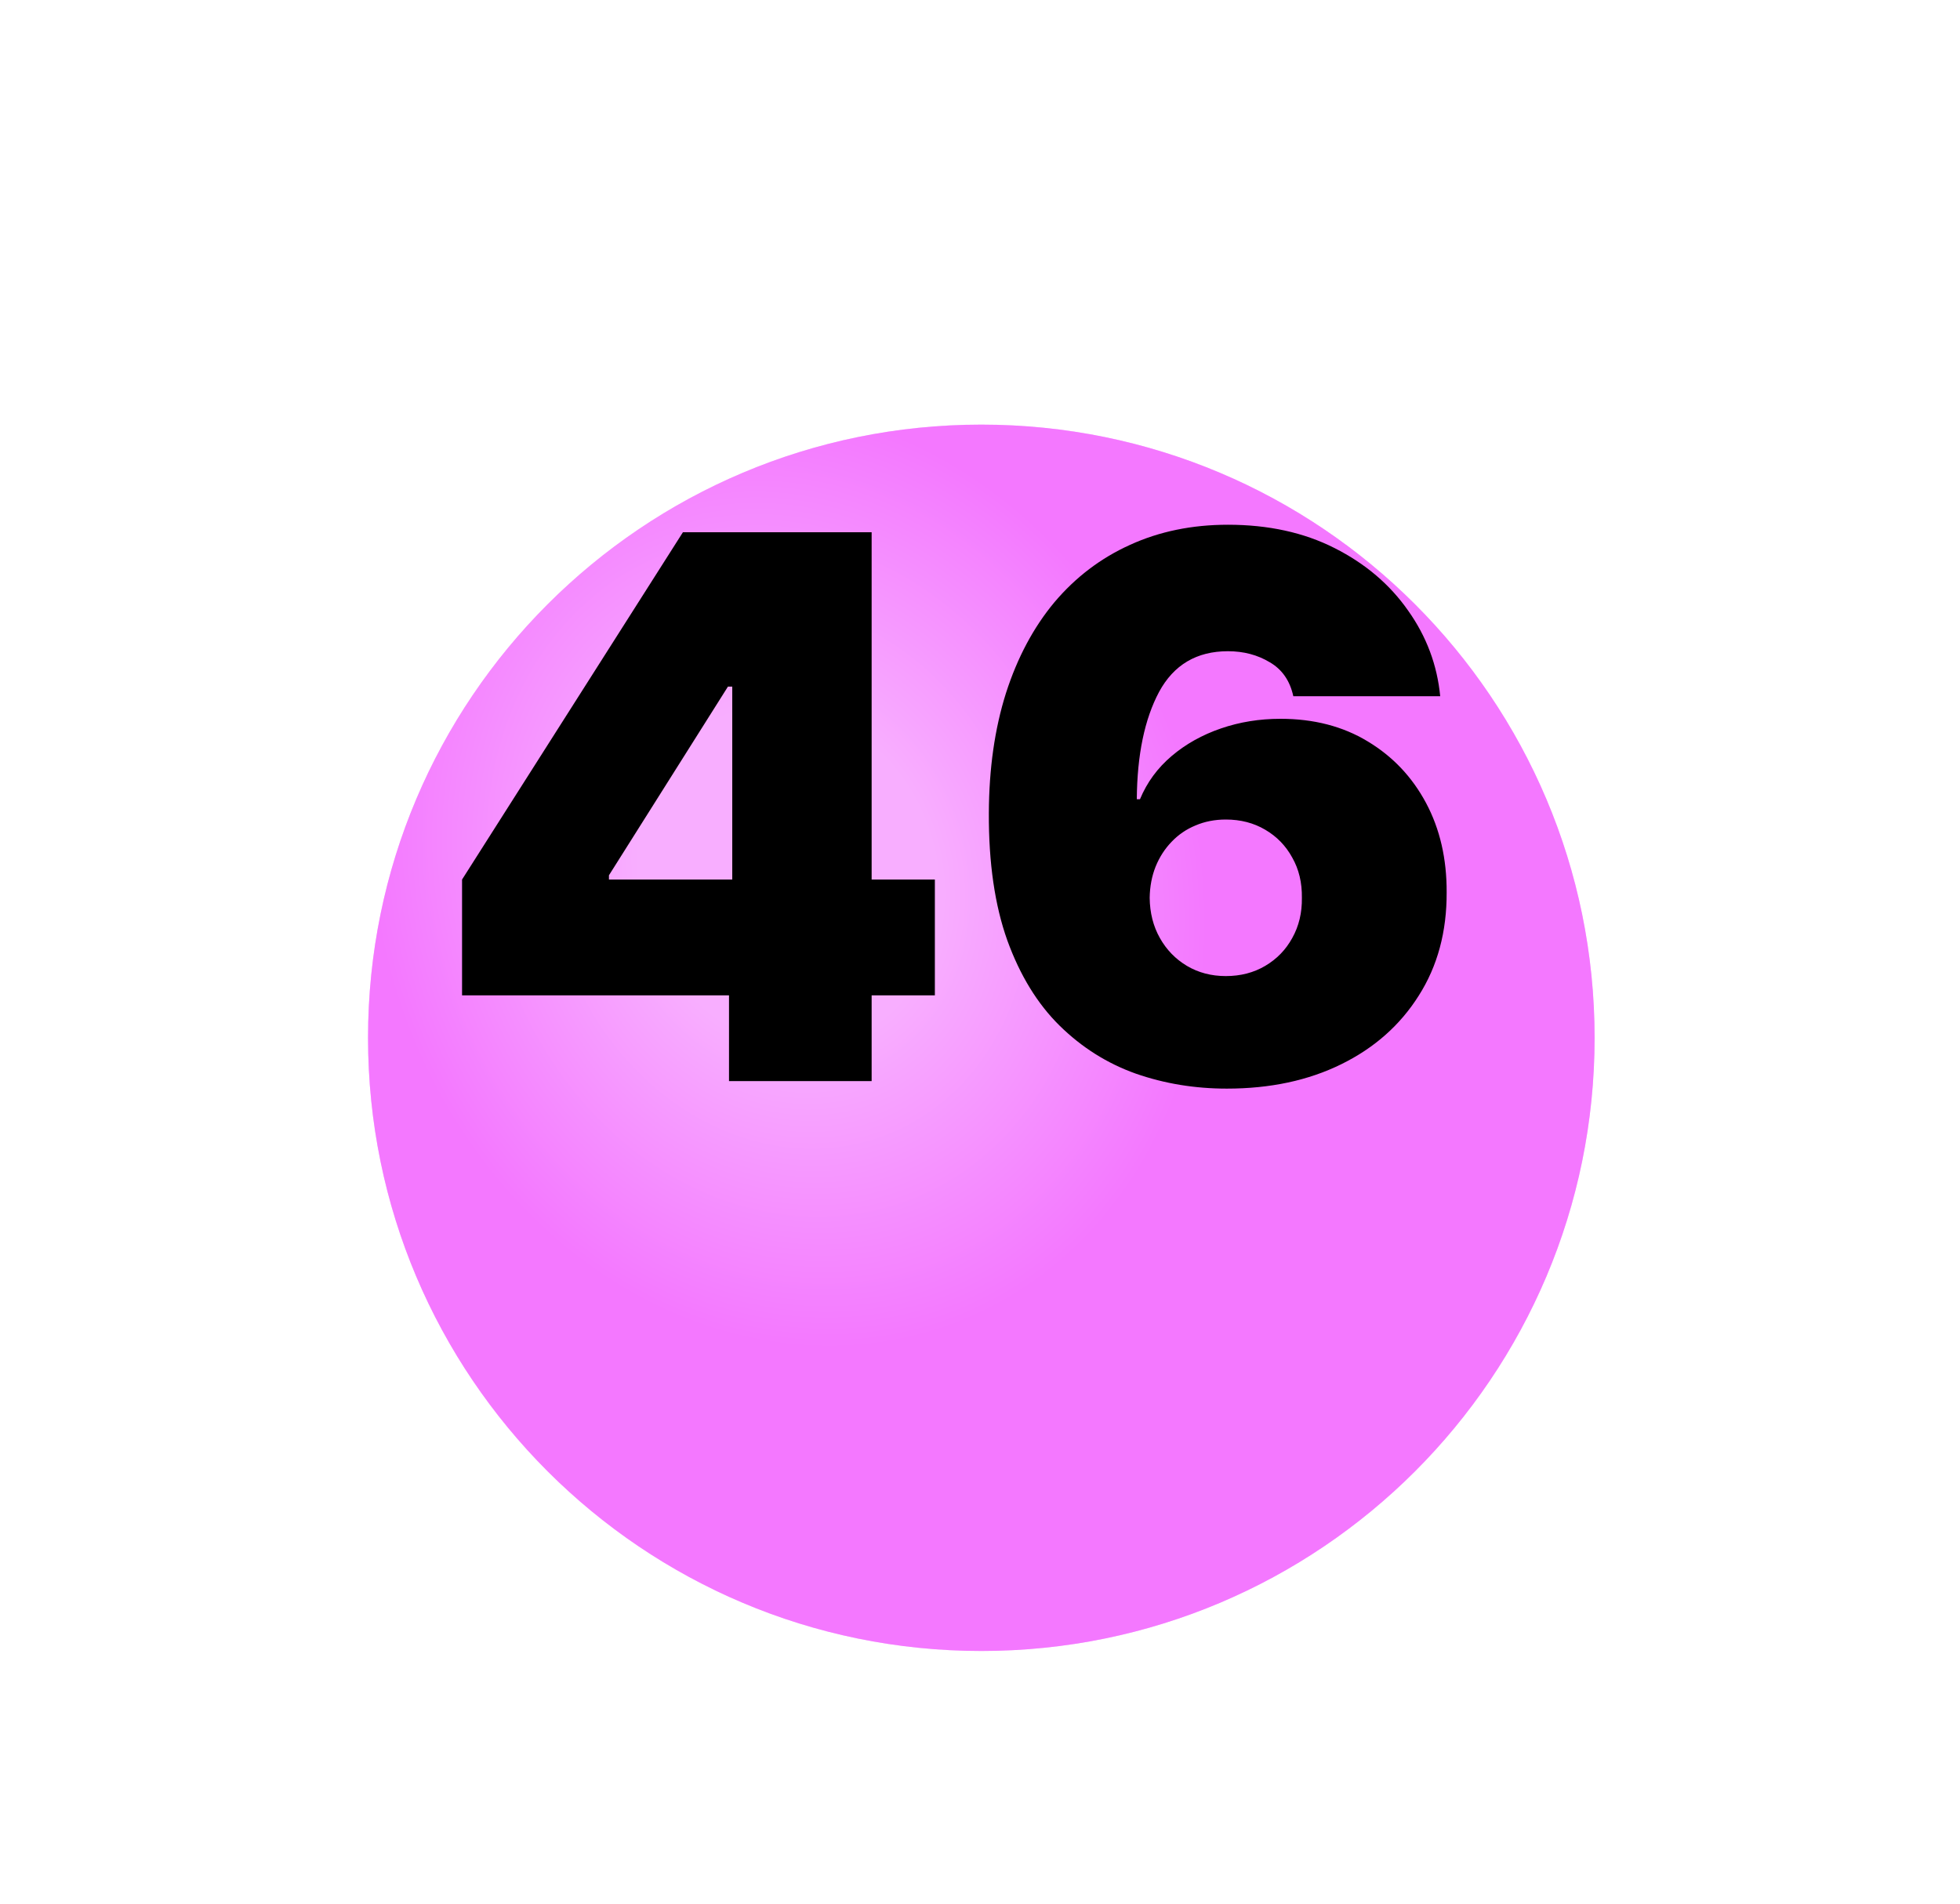
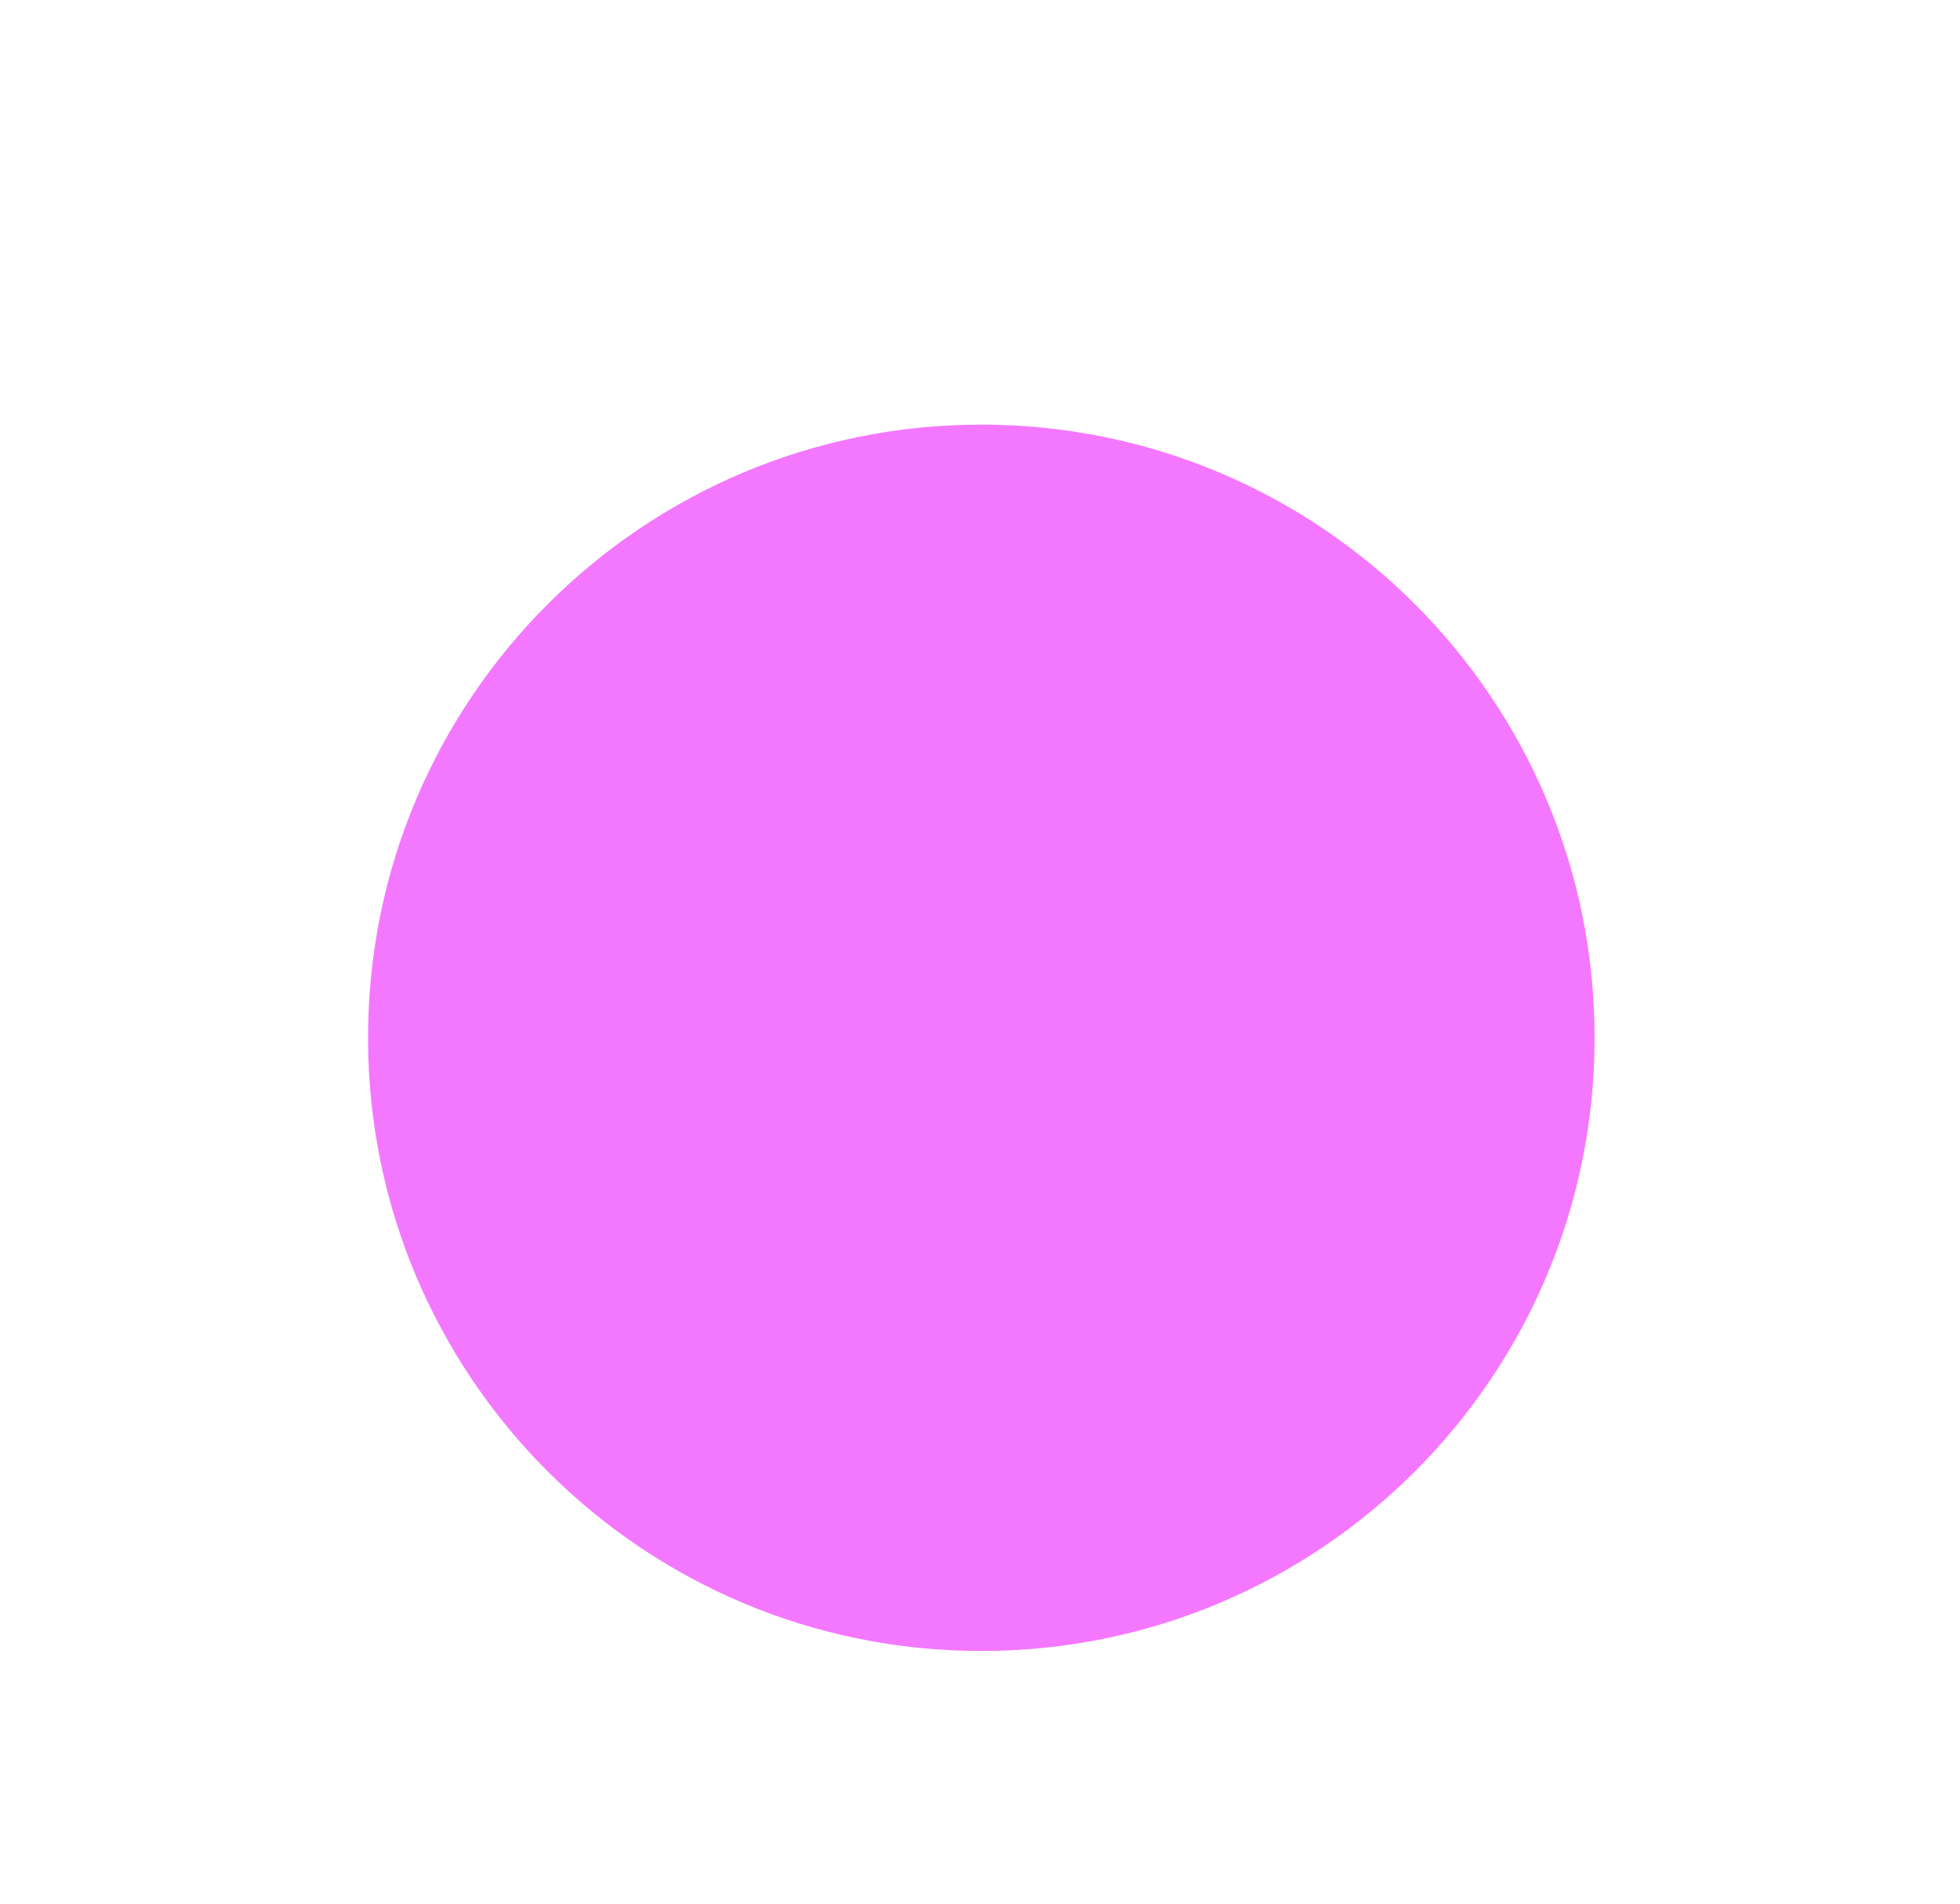
<svg xmlns="http://www.w3.org/2000/svg" width="35" height="34" viewBox="0 0 35 34" fill="none">
  <g clip-path="url(#clip0_3321_6463)">
    <g filter="url(#filter0_d_3321_6463)">
      <path d="M17.524 25.487C23.572 25.487 28.475 20.584 28.475 14.536C28.475 8.487 23.572 3.584 17.524 3.584C11.476 3.584 6.572 8.487 6.572 14.536C6.572 20.584 11.476 25.487 17.524 25.487Z" fill="#F478FF" />
-       <path d="M17.524 25.487C23.572 25.487 28.475 20.584 28.475 14.536C28.475 8.487 23.572 3.584 17.524 3.584C11.476 3.584 6.572 8.487 6.572 14.536C6.572 20.584 11.476 25.487 17.524 25.487Z" fill="url(#paint0_radial_3321_6463)" fill-opacity="0.4" />
    </g>
-     <path d="M8.251 17.777V15.709L12.195 9.506H14.071V12.263H12.999L10.874 15.633V15.709H16.694V17.777H8.251ZM13.018 19.309V17.145L13.076 16.246V9.506H15.565V19.309H13.018ZM21.908 19.443C21.337 19.443 20.794 19.354 20.281 19.175C19.77 18.993 19.317 18.707 18.921 18.318C18.526 17.929 18.215 17.421 17.988 16.796C17.765 16.171 17.654 15.413 17.658 14.522C17.661 13.728 17.763 13.013 17.964 12.378C18.168 11.743 18.457 11.202 18.83 10.755C19.207 10.309 19.657 9.967 20.18 9.731C20.703 9.492 21.286 9.372 21.927 9.372C22.648 9.372 23.284 9.511 23.832 9.789C24.381 10.066 24.818 10.438 25.144 10.904C25.473 11.367 25.664 11.877 25.718 12.435H23.095C23.035 12.158 22.894 11.955 22.674 11.828C22.457 11.697 22.208 11.631 21.927 11.631C21.369 11.631 20.959 11.874 20.697 12.359C20.439 12.844 20.306 13.482 20.3 14.274H20.357C20.482 13.973 20.67 13.717 20.922 13.503C21.174 13.289 21.468 13.125 21.803 13.01C22.138 12.895 22.492 12.838 22.866 12.838C23.459 12.838 23.978 12.972 24.421 13.24C24.868 13.508 25.216 13.875 25.465 14.341C25.713 14.806 25.836 15.339 25.833 15.939C25.836 16.641 25.67 17.256 25.335 17.782C25.003 18.309 24.542 18.717 23.952 19.007C23.362 19.298 22.68 19.443 21.908 19.443ZM21.889 17.433C22.154 17.433 22.388 17.372 22.593 17.251C22.8 17.129 22.961 16.963 23.076 16.753C23.194 16.542 23.252 16.303 23.248 16.035C23.252 15.764 23.194 15.524 23.076 15.317C22.961 15.106 22.8 14.94 22.593 14.819C22.388 14.698 22.154 14.637 21.889 14.637C21.694 14.637 21.514 14.672 21.348 14.743C21.185 14.81 21.043 14.907 20.922 15.034C20.801 15.159 20.705 15.307 20.635 15.48C20.568 15.649 20.533 15.834 20.53 16.035C20.533 16.303 20.593 16.542 20.712 16.753C20.83 16.963 20.991 17.129 21.195 17.251C21.399 17.372 21.631 17.433 21.889 17.433Z" fill="black" />
  </g>
  <defs>
    <filter id="filter0_d_3321_6463" x="-3.428" y="-2.416" width="41.903" height="41.903" filterUnits="userSpaceOnUse" color-interpolation-filters="sRGB">
      <feFlood flood-opacity="0" result="BackgroundImageFix" />
      <feColorMatrix in="SourceAlpha" type="matrix" values="0 0 0 0 0 0 0 0 0 0 0 0 0 0 0 0 0 0 127 0" result="hardAlpha" />
      <feOffset dy="4" />
      <feGaussianBlur stdDeviation="5" />
      <feComposite in2="hardAlpha" operator="out" />
      <feColorMatrix type="matrix" values="0 0 0 0 0 0 0 0 0 0 0 0 0 0 0 0 0 0 0.1 0" />
      <feBlend mode="normal" in2="BackgroundImageFix" result="effect1_dropShadow_3321_6463" />
      <feBlend mode="normal" in="SourceGraphic" in2="effect1_dropShadow_3321_6463" result="shape" />
    </filter>
    <radialGradient id="paint0_radial_3321_6463" cx="0" cy="0" r="1" gradientUnits="userSpaceOnUse" gradientTransform="translate(14.066 11.654) rotate(70.346) scale(8.569 7.345)">
      <stop stop-color="white" />
      <stop offset="0.357" stop-color="white" />
      <stop offset="1" stop-color="#F478FF" />
    </radialGradient>
    <clipPath id="clip0_3321_6463">
      <rect width="33.136" height="33.136" fill="white" transform="translate(0.956 0.214)" />
    </clipPath>
  </defs>
</svg>